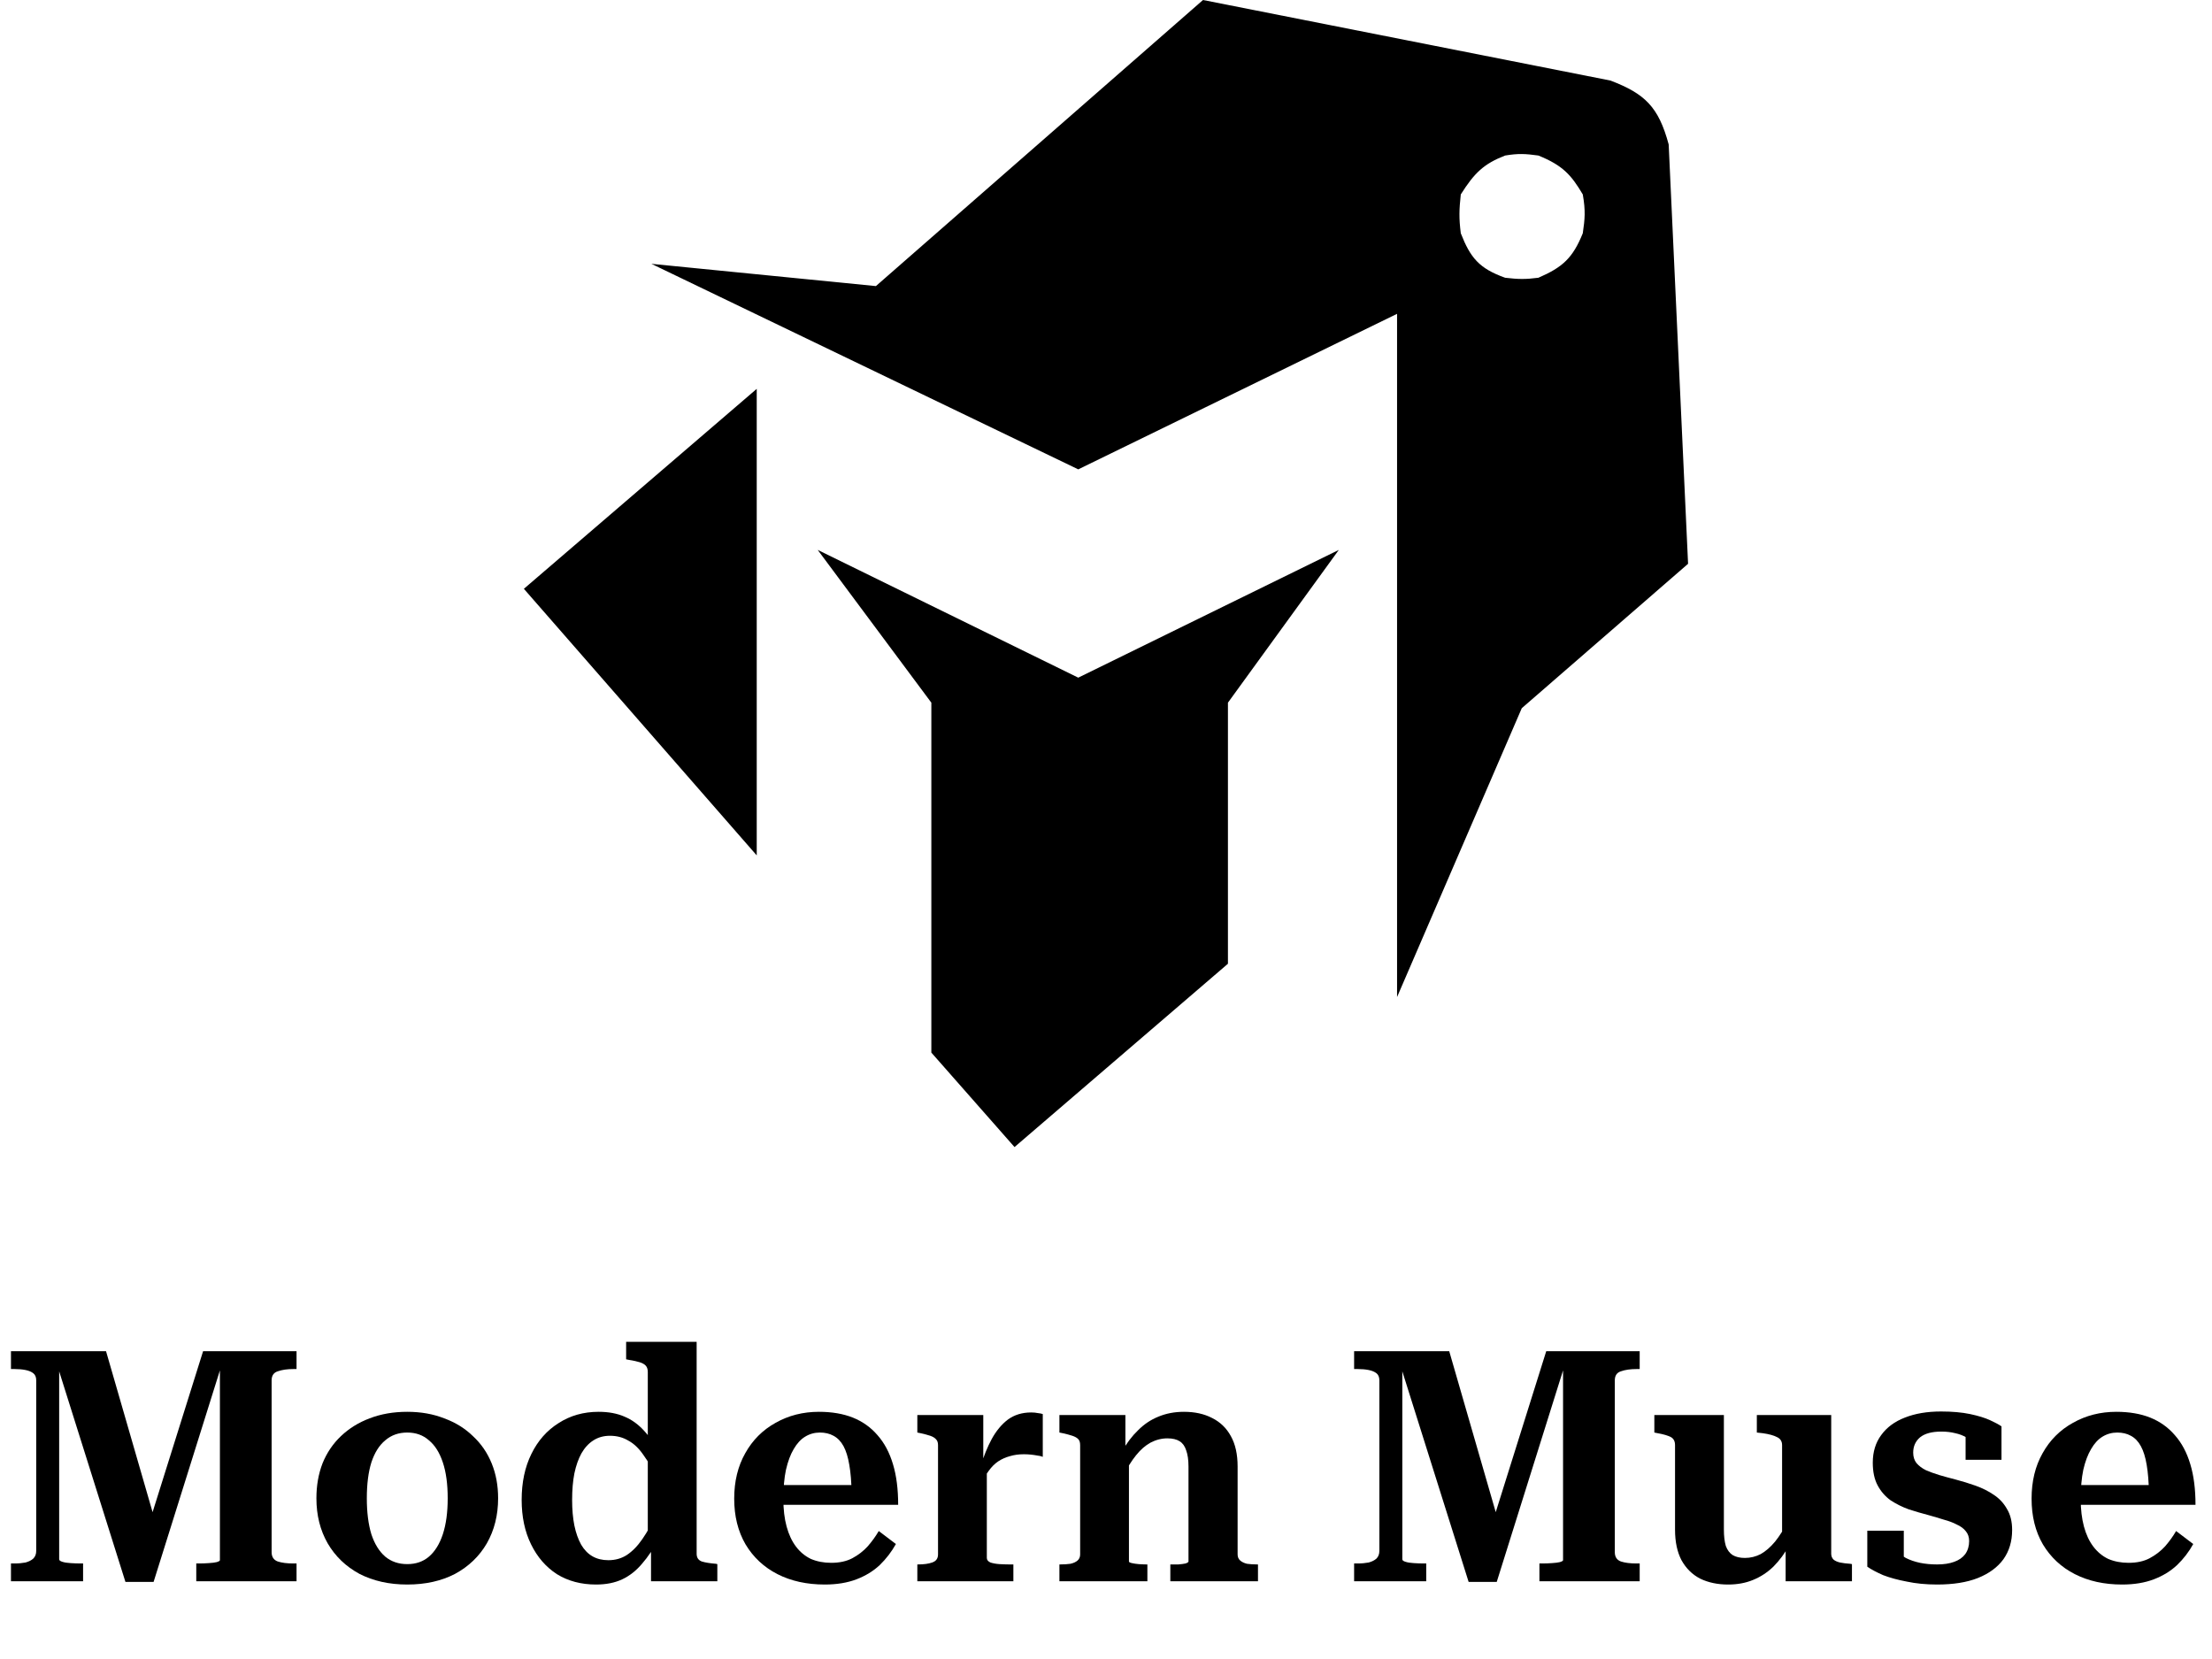
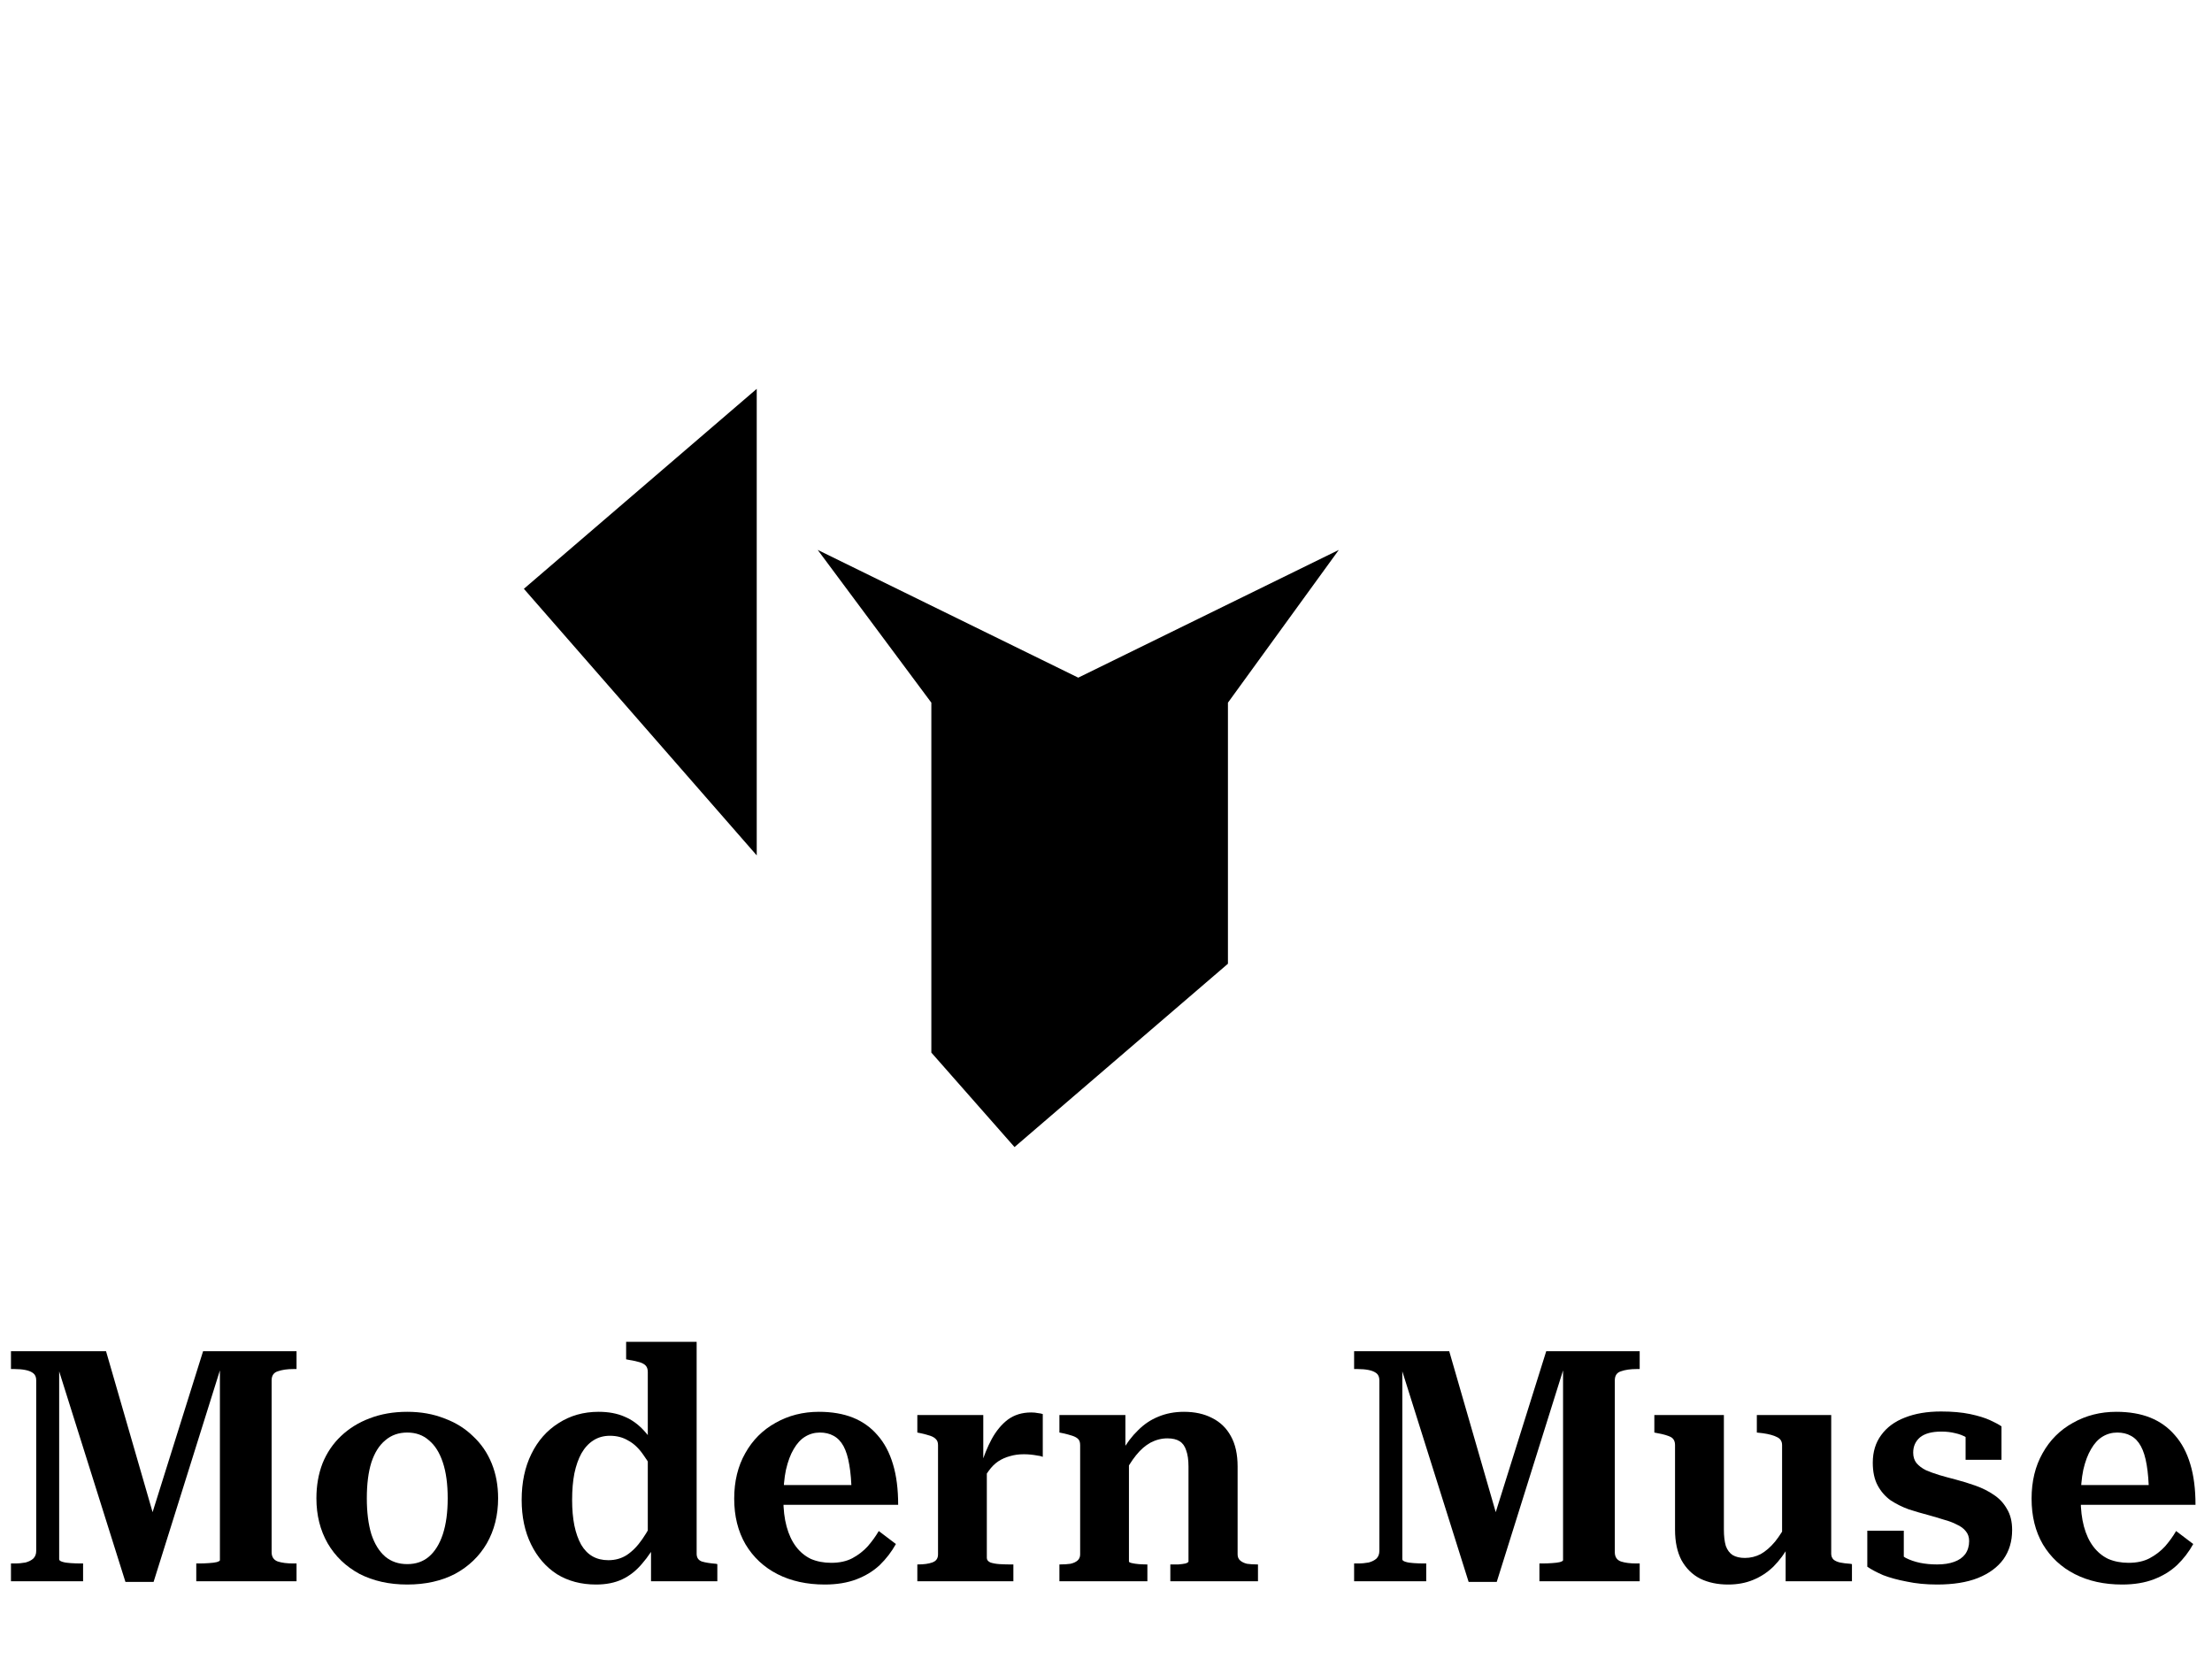
<svg xmlns="http://www.w3.org/2000/svg" width="48" height="36" viewBox="0 0 48 36" fill="none">
  <path d="M20.21 22.841L22.015 24.891L26.646 20.913V15.248L29.052 11.933L23.398 14.705L17.744 11.933L20.21 15.248V22.841Z" fill="black" />
  <path d="M16.421 18.562V8.438L11.368 12.777L16.421 18.562Z" fill="black" />
-   <path fill-rule="evenodd" clip-rule="evenodd" d="M30.316 21.636V6.81L23.398 10.185L14.135 5.725L19.007 6.208L26.105 0L34.947 1.748C35.694 2.034 35.99 2.317 36.21 3.134L36.631 12.234L33.022 15.368L30.316 21.636ZM31.699 5.062C31.657 4.732 31.663 4.549 31.699 4.219C31.994 3.752 32.198 3.555 32.661 3.375C32.943 3.328 33.101 3.336 33.383 3.375C33.913 3.59 34.095 3.796 34.346 4.219C34.409 4.577 34.391 4.754 34.346 5.062C34.129 5.599 33.908 5.8 33.383 6.027C33.101 6.064 32.943 6.06 32.661 6.027C32.098 5.826 31.908 5.595 31.699 5.062Z" fill="black" />
  <path d="M0.238 34.313V33.927H0.315C0.404 33.927 0.484 33.919 0.554 33.906C0.624 33.887 0.68 33.859 0.722 33.821C0.765 33.779 0.786 33.723 0.786 33.652V29.954C0.786 29.884 0.765 29.832 0.722 29.799C0.68 29.766 0.624 29.743 0.554 29.729C0.484 29.715 0.404 29.708 0.315 29.708H0.238V29.321H2.301L3.438 33.252L3.242 33.034L4.407 29.321H6.435V29.708H6.365C6.234 29.708 6.121 29.724 6.028 29.757C5.939 29.785 5.894 29.851 5.894 29.954V33.681C5.894 33.784 5.939 33.852 6.028 33.884C6.117 33.913 6.229 33.927 6.365 33.927H6.435V34.313H4.259V33.927H4.322C4.393 33.927 4.463 33.924 4.533 33.919C4.603 33.915 4.659 33.908 4.701 33.898C4.748 33.884 4.772 33.87 4.772 33.856V29.455L4.856 29.469L3.333 34.327H2.722L1.193 29.469L1.284 29.462V33.835C1.284 33.859 1.307 33.877 1.354 33.891C1.401 33.906 1.459 33.915 1.53 33.919C1.604 33.924 1.677 33.927 1.747 33.927H1.803V34.313H0.238Z" fill="black" />
  <path d="M10.809 32.513C10.809 32.879 10.727 33.205 10.564 33.491C10.4 33.772 10.171 33.992 9.876 34.152C9.581 34.306 9.235 34.384 8.837 34.384C8.444 34.384 8.098 34.306 7.799 34.152C7.504 33.992 7.275 33.772 7.111 33.491C6.947 33.205 6.866 32.879 6.866 32.513C6.866 32.237 6.91 31.984 6.999 31.754C7.092 31.524 7.226 31.327 7.399 31.163C7.577 30.994 7.785 30.866 8.023 30.777C8.267 30.683 8.538 30.636 8.837 30.636C9.132 30.636 9.399 30.683 9.637 30.777C9.881 30.866 10.089 30.994 10.262 31.163C10.44 31.327 10.575 31.524 10.669 31.754C10.763 31.984 10.809 32.237 10.809 32.513ZM7.96 32.513C7.96 32.818 7.993 33.078 8.059 33.294C8.129 33.505 8.229 33.666 8.36 33.779C8.491 33.887 8.65 33.941 8.837 33.941C9.025 33.941 9.181 33.887 9.308 33.779C9.439 33.666 9.539 33.505 9.609 33.294C9.68 33.078 9.715 32.818 9.715 32.513C9.715 32.204 9.68 31.944 9.609 31.733C9.539 31.522 9.439 31.363 9.308 31.255C9.181 31.142 9.025 31.086 8.837 31.086C8.65 31.086 8.491 31.142 8.36 31.255C8.229 31.363 8.129 31.522 8.059 31.733C7.993 31.944 7.96 32.204 7.96 32.513Z" fill="black" />
  <path d="M15.117 33.716C15.117 33.8 15.154 33.856 15.229 33.884C15.308 33.908 15.411 33.924 15.538 33.934L15.566 33.941V34.313H14.127V33.491L14.057 33.533V29.771C14.057 29.715 14.043 29.67 14.015 29.637C13.987 29.605 13.942 29.579 13.881 29.56C13.821 29.541 13.746 29.525 13.657 29.511L13.587 29.497V29.117H15.117V33.716ZM12.99 30.636C13.205 30.636 13.393 30.671 13.552 30.741C13.711 30.807 13.853 30.91 13.98 31.051C14.106 31.187 14.221 31.363 14.323 31.578L14.267 32.112C14.169 31.897 14.069 31.719 13.966 31.578C13.867 31.433 13.758 31.327 13.636 31.262C13.519 31.191 13.386 31.156 13.236 31.156C13.1 31.156 12.981 31.189 12.878 31.255C12.775 31.32 12.688 31.414 12.618 31.536C12.553 31.653 12.501 31.798 12.464 31.972C12.431 32.141 12.415 32.333 12.415 32.548C12.415 32.755 12.431 32.94 12.464 33.104C12.497 33.263 12.546 33.402 12.611 33.519C12.677 33.631 12.759 33.716 12.857 33.772C12.955 33.828 13.07 33.856 13.201 33.856C13.35 33.856 13.484 33.819 13.601 33.744C13.722 33.664 13.835 33.549 13.938 33.399C14.045 33.245 14.153 33.052 14.26 32.823L14.309 33.371C14.188 33.596 14.062 33.784 13.931 33.934C13.804 34.084 13.662 34.196 13.502 34.271C13.343 34.346 13.154 34.384 12.934 34.384C12.611 34.384 12.328 34.309 12.085 34.159C11.846 34.004 11.659 33.788 11.524 33.512C11.388 33.235 11.32 32.914 11.32 32.548C11.32 32.169 11.39 31.836 11.531 31.55C11.671 31.264 11.867 31.041 12.12 30.882C12.373 30.718 12.663 30.636 12.99 30.636Z" fill="black" />
  <path d="M16.999 32.534C16.999 32.755 17.022 32.952 17.069 33.125C17.116 33.298 17.184 33.444 17.273 33.561C17.361 33.678 17.469 33.767 17.595 33.828C17.726 33.884 17.874 33.913 18.037 33.913C18.215 33.913 18.367 33.88 18.494 33.814C18.625 33.744 18.737 33.657 18.83 33.554C18.924 33.446 19.003 33.336 19.069 33.223L19.441 33.505C19.347 33.673 19.23 33.826 19.09 33.962C18.95 34.093 18.781 34.196 18.585 34.271C18.388 34.346 18.159 34.384 17.897 34.384C17.509 34.384 17.167 34.309 16.872 34.159C16.578 34.009 16.346 33.793 16.178 33.512C16.014 33.23 15.932 32.9 15.932 32.52C15.932 32.145 16.012 31.817 16.171 31.536C16.33 31.25 16.55 31.03 16.83 30.875C17.111 30.716 17.424 30.636 17.771 30.636C18.051 30.636 18.297 30.678 18.508 30.762C18.718 30.847 18.896 30.973 19.041 31.142C19.191 31.311 19.303 31.522 19.378 31.775C19.453 32.023 19.49 32.316 19.49 32.654H16.788V32.225H18.648L18.48 32.387C18.475 32.152 18.459 31.953 18.43 31.789C18.402 31.62 18.36 31.484 18.304 31.381C18.248 31.278 18.175 31.203 18.087 31.156C18.002 31.109 17.904 31.086 17.792 31.086C17.675 31.086 17.567 31.116 17.469 31.177C17.375 31.234 17.294 31.323 17.223 31.445C17.153 31.562 17.097 31.712 17.055 31.895C17.017 32.073 16.999 32.286 16.999 32.534Z" fill="black" />
  <path d="M22.628 30.685V31.613C22.596 31.599 22.556 31.59 22.509 31.585C22.462 31.576 22.413 31.569 22.362 31.564C22.315 31.559 22.266 31.557 22.214 31.557C22.107 31.557 22.006 31.571 21.913 31.599C21.824 31.623 21.739 31.66 21.66 31.712C21.585 31.763 21.517 31.831 21.456 31.916C21.396 31.995 21.337 32.096 21.281 32.218L21.274 31.838C21.344 31.604 21.426 31.4 21.52 31.227C21.618 31.048 21.735 30.908 21.87 30.805C22.011 30.702 22.179 30.65 22.376 30.65C22.432 30.65 22.481 30.655 22.523 30.664C22.57 30.669 22.605 30.676 22.628 30.685ZM19.906 34.313V33.948H19.92C20.046 33.948 20.149 33.934 20.228 33.906C20.313 33.877 20.355 33.819 20.355 33.73V31.36C20.355 31.304 20.341 31.262 20.313 31.234C20.285 31.201 20.242 31.175 20.186 31.156C20.13 31.137 20.06 31.119 19.976 31.1L19.906 31.086V30.706H21.337V31.81L21.414 31.74V33.807C21.414 33.849 21.44 33.882 21.492 33.906C21.548 33.924 21.613 33.936 21.688 33.941C21.768 33.945 21.838 33.948 21.899 33.948H21.99V34.313H19.906Z" fill="black" />
  <path d="M22.989 34.313V33.948H23.003C23.088 33.948 23.163 33.943 23.228 33.934C23.294 33.919 23.345 33.896 23.383 33.863C23.42 33.831 23.439 33.786 23.439 33.73V31.36C23.439 31.299 23.425 31.255 23.396 31.227C23.368 31.198 23.326 31.175 23.27 31.156C23.214 31.137 23.144 31.119 23.06 31.1L22.989 31.086V30.706H24.421V31.473L24.498 31.501V33.884C24.498 33.898 24.519 33.91 24.561 33.919C24.604 33.929 24.653 33.936 24.709 33.941C24.77 33.945 24.826 33.948 24.877 33.948H24.898V34.313H22.989ZM27.298 34.313H25.396V33.948H25.404C25.455 33.948 25.511 33.948 25.572 33.948C25.633 33.943 25.684 33.936 25.726 33.927C25.768 33.913 25.79 33.898 25.79 33.884V31.824C25.79 31.679 25.773 31.562 25.74 31.473C25.712 31.384 25.666 31.318 25.6 31.276C25.535 31.234 25.446 31.212 25.333 31.212C25.207 31.212 25.085 31.243 24.968 31.304C24.856 31.365 24.751 31.456 24.653 31.578C24.554 31.7 24.461 31.85 24.372 32.028L24.344 31.501C24.447 31.318 24.564 31.163 24.695 31.037C24.826 30.905 24.973 30.807 25.137 30.741C25.305 30.671 25.49 30.636 25.691 30.636C25.925 30.636 26.129 30.68 26.302 30.77C26.48 30.859 26.615 30.99 26.709 31.163C26.807 31.337 26.856 31.557 26.856 31.824V33.73C26.856 33.786 26.875 33.831 26.912 33.863C26.95 33.896 26.999 33.919 27.06 33.934C27.125 33.943 27.2 33.948 27.284 33.948H27.298V34.313Z" fill="black" />
  <path d="M29.384 34.313V33.927H29.462C29.55 33.927 29.63 33.919 29.7 33.906C29.77 33.887 29.826 33.859 29.869 33.821C29.911 33.779 29.932 33.723 29.932 33.652V29.954C29.932 29.884 29.911 29.832 29.869 29.799C29.826 29.766 29.77 29.743 29.7 29.729C29.63 29.715 29.55 29.708 29.462 29.708H29.384V29.321H31.448L32.584 33.252L32.388 33.034L33.553 29.321H35.581V29.708H35.511C35.38 29.708 35.267 29.724 35.174 29.757C35.085 29.785 35.041 29.851 35.041 29.954V33.681C35.041 33.784 35.085 33.852 35.174 33.884C35.263 33.913 35.375 33.927 35.511 33.927H35.581V34.313H33.405V33.927H33.469C33.539 33.927 33.609 33.924 33.679 33.919C33.749 33.915 33.805 33.908 33.847 33.898C33.894 33.884 33.918 33.87 33.918 33.856V29.455L34.002 29.469L32.479 34.327H31.869L30.339 29.469L30.43 29.462V33.835C30.43 33.859 30.453 33.877 30.5 33.891C30.547 33.906 30.605 33.915 30.676 33.919C30.75 33.924 30.823 33.927 30.893 33.927H30.949V34.313H29.384Z" fill="black" />
  <path d="M37.408 30.706V33.188C37.408 33.334 37.422 33.453 37.45 33.547C37.483 33.636 37.532 33.702 37.597 33.744C37.667 33.786 37.756 33.807 37.864 33.807C37.985 33.807 38.1 33.779 38.208 33.723C38.315 33.662 38.418 33.573 38.516 33.456C38.615 33.334 38.711 33.181 38.804 32.998L38.839 33.512C38.732 33.704 38.612 33.866 38.481 33.997C38.35 34.123 38.203 34.219 38.039 34.285C37.88 34.351 37.7 34.384 37.499 34.384C37.27 34.384 37.069 34.341 36.895 34.257C36.722 34.168 36.587 34.034 36.488 33.856C36.395 33.678 36.348 33.458 36.348 33.195V31.36C36.348 31.276 36.318 31.217 36.257 31.184C36.196 31.152 36.1 31.123 35.969 31.1L35.899 31.086V30.706H37.408ZM39.737 30.706V33.716C39.737 33.767 39.754 33.809 39.787 33.842C39.819 33.87 39.866 33.891 39.927 33.906C39.992 33.919 40.067 33.929 40.151 33.934L40.187 33.941V34.313H38.748V33.533L38.671 33.526V31.36C38.671 31.276 38.633 31.217 38.559 31.184C38.488 31.147 38.385 31.119 38.25 31.1L38.123 31.086V30.706H39.737Z" fill="black" />
  <path d="M42.73 33.441C42.73 33.357 42.707 33.287 42.66 33.23C42.613 33.169 42.547 33.12 42.463 33.083C42.384 33.041 42.29 33.005 42.183 32.977C42.08 32.944 41.97 32.912 41.853 32.879C41.708 32.841 41.563 32.799 41.418 32.752C41.277 32.701 41.146 32.635 41.025 32.556C40.908 32.471 40.814 32.363 40.744 32.232C40.674 32.101 40.639 31.937 40.639 31.74C40.639 31.506 40.7 31.306 40.821 31.142C40.943 30.973 41.114 30.847 41.334 30.762C41.558 30.673 41.82 30.629 42.12 30.629C42.363 30.629 42.573 30.648 42.751 30.685C42.929 30.723 43.074 30.767 43.186 30.819C43.298 30.87 43.38 30.915 43.432 30.952V31.677H42.653V31.023C42.714 31.023 42.76 31.034 42.793 31.058C42.831 31.077 42.854 31.102 42.863 31.135C42.877 31.168 42.882 31.203 42.877 31.241C42.877 31.278 42.87 31.313 42.856 31.346C42.805 31.285 42.742 31.234 42.667 31.191C42.597 31.149 42.517 31.119 42.428 31.1C42.339 31.077 42.239 31.065 42.127 31.065C41.921 31.065 41.766 31.107 41.663 31.191C41.565 31.276 41.516 31.386 41.516 31.522C41.516 31.611 41.539 31.686 41.586 31.747C41.638 31.808 41.705 31.859 41.79 31.902C41.874 31.939 41.97 31.974 42.077 32.007C42.19 32.04 42.309 32.073 42.435 32.105C42.58 32.143 42.725 32.188 42.87 32.239C43.015 32.291 43.146 32.356 43.263 32.436C43.385 32.516 43.481 32.619 43.551 32.745C43.626 32.867 43.663 33.02 43.663 33.202C43.663 33.446 43.6 33.657 43.474 33.835C43.347 34.009 43.163 34.145 42.919 34.243C42.681 34.337 42.386 34.384 42.035 34.384C41.792 34.384 41.572 34.362 41.376 34.32C41.179 34.283 41.008 34.236 40.863 34.18C40.723 34.119 40.608 34.058 40.52 33.997V33.216H41.312V34.053C41.242 34.02 41.186 33.983 41.144 33.941C41.107 33.898 41.081 33.856 41.067 33.814C41.057 33.772 41.057 33.734 41.067 33.702C41.076 33.664 41.095 33.634 41.123 33.61C41.188 33.69 41.266 33.755 41.355 33.807C41.448 33.854 41.551 33.889 41.663 33.913C41.776 33.936 41.9 33.948 42.035 33.948C42.18 33.948 42.304 33.929 42.407 33.891C42.51 33.854 42.59 33.798 42.646 33.723C42.702 33.643 42.73 33.549 42.73 33.441Z" fill="black" />
  <path d="M45.151 32.534C45.151 32.755 45.175 32.952 45.221 33.125C45.268 33.298 45.336 33.444 45.425 33.561C45.514 33.678 45.621 33.767 45.748 33.828C45.879 33.884 46.026 33.913 46.19 33.913C46.368 33.913 46.52 33.88 46.646 33.814C46.777 33.744 46.889 33.657 46.983 33.554C47.076 33.446 47.156 33.336 47.221 33.223L47.593 33.505C47.5 33.673 47.383 33.826 47.242 33.962C47.102 34.093 46.934 34.196 46.737 34.271C46.541 34.346 46.312 34.384 46.05 34.384C45.661 34.384 45.32 34.309 45.025 34.159C44.73 34.009 44.499 33.793 44.33 33.512C44.166 33.23 44.085 32.9 44.085 32.52C44.085 32.145 44.164 31.817 44.323 31.536C44.482 31.25 44.702 31.03 44.983 30.875C45.264 30.716 45.577 30.636 45.923 30.636C46.204 30.636 46.45 30.678 46.66 30.762C46.87 30.847 47.048 30.973 47.193 31.142C47.343 31.311 47.455 31.522 47.53 31.775C47.605 32.023 47.642 32.316 47.642 32.654H44.941V32.225H46.8L46.632 32.387C46.627 32.152 46.611 31.953 46.583 31.789C46.555 31.62 46.513 31.484 46.456 31.381C46.4 31.278 46.328 31.203 46.239 31.156C46.155 31.109 46.056 31.086 45.944 31.086C45.827 31.086 45.72 31.116 45.621 31.177C45.528 31.234 45.446 31.323 45.376 31.445C45.306 31.562 45.249 31.712 45.207 31.895C45.17 32.073 45.151 32.286 45.151 32.534Z" fill="black" />
</svg>